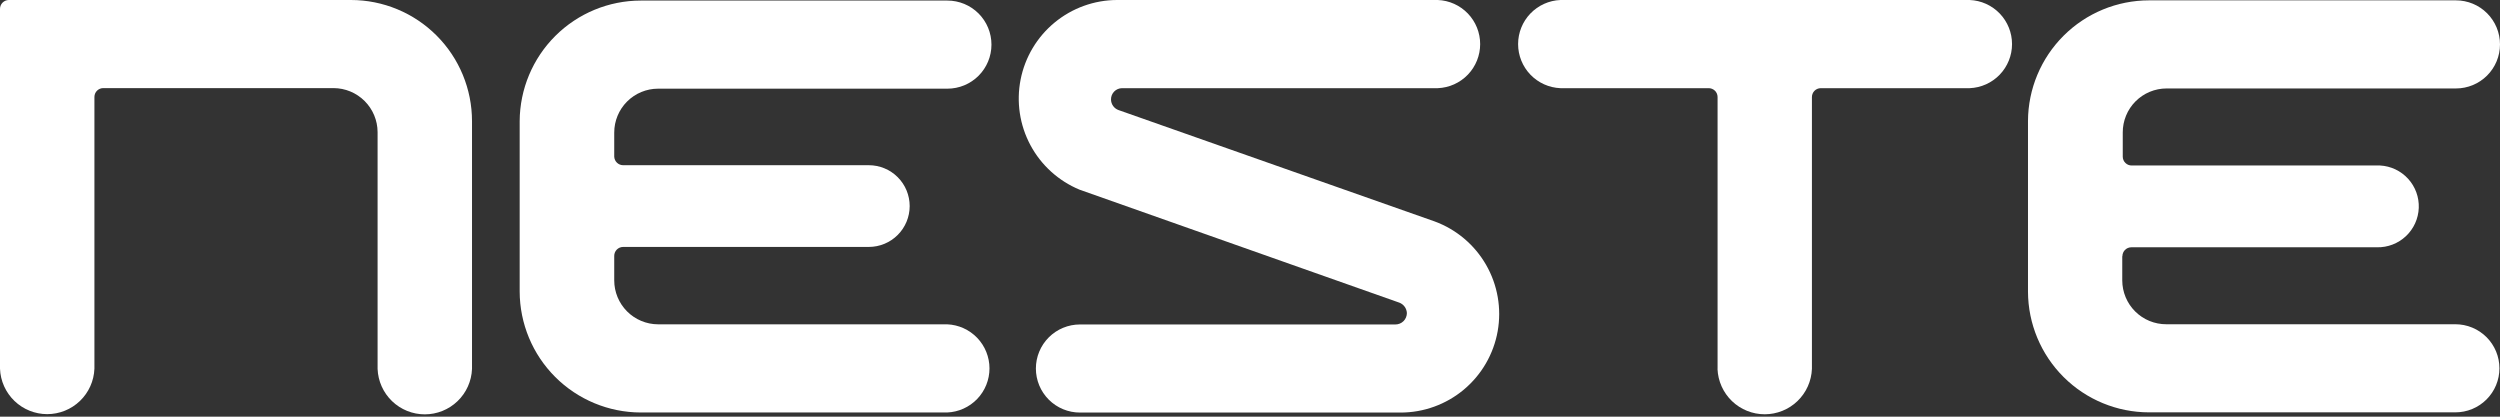
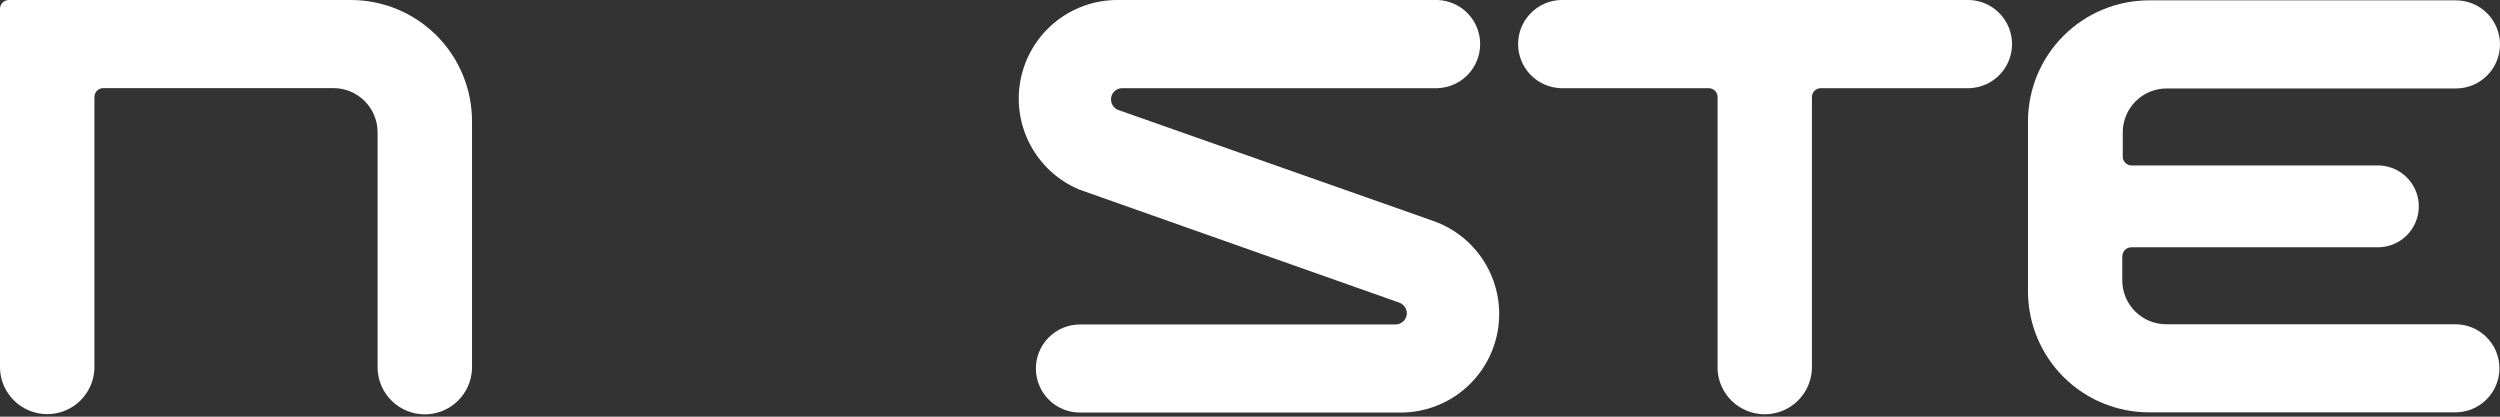
<svg xmlns="http://www.w3.org/2000/svg" width="600" height="100" viewBox="0 0 600 100" fill="none">
  <rect x="0" y="0" width="600" height="100" fill="#333333" stroke="none" />
  <path d="M0 2.162C-0.004 1.881 0.047 1.602 0.151 1.341C0.255 1.08 0.409 0.842 0.605 0.641C0.802 0.44 1.036 0.28 1.294 0.17C1.553 0.06 1.83 0.002 2.111 0H84.238C91.947 0.009 99.337 3.079 104.783 8.535C110.23 13.991 113.287 21.386 113.282 29.095V88.545C113.169 91.474 111.925 94.245 109.813 96.277C107.701 98.309 104.883 99.444 101.952 99.444C99.021 99.444 96.204 98.309 94.092 96.277C91.979 94.245 90.736 91.474 90.622 88.545V31.7C90.609 28.902 89.49 26.222 87.51 24.245C85.53 22.268 82.848 21.154 80.05 21.145H24.822C24.541 21.14 24.262 21.191 24.001 21.295C23.74 21.399 23.502 21.553 23.301 21.75C23.1 21.946 22.94 22.18 22.83 22.439C22.72 22.697 22.662 22.975 22.66 23.256V88.494C22.547 91.423 21.303 94.194 19.191 96.226C17.078 98.258 14.261 99.393 11.33 99.393C8.399 99.393 5.582 98.258 3.47 96.226C1.357 94.194 0.114 91.423 0 88.494V2.162Z" fill="white" />
-   <path d="M147.415 61.442C147.41 61.159 147.462 60.877 147.566 60.614C147.671 60.351 147.827 60.111 148.025 59.909C148.223 59.706 148.458 59.545 148.719 59.434C148.98 59.323 149.259 59.265 149.543 59.263H208.516C211.117 59.263 213.611 58.229 215.45 56.39C217.289 54.551 218.322 52.057 218.322 49.456C218.322 46.856 217.289 44.361 215.45 42.522C213.611 40.683 211.117 39.65 208.516 39.65H149.56C149.008 39.651 148.477 39.439 148.078 39.058C147.678 38.678 147.441 38.158 147.415 37.607V37.607V31.819C147.415 29.027 148.522 26.349 150.495 24.373C152.468 22.397 155.144 21.285 157.936 21.281H227.379C230.183 21.281 232.872 20.167 234.855 18.184C236.838 16.201 237.951 13.512 237.951 10.708C237.951 7.904 236.838 5.215 234.855 3.233C232.872 1.25 230.183 0.136 227.379 0.136H153.765C146.084 0.149 138.719 3.2 133.278 8.621C127.837 14.043 124.761 21.397 124.721 29.078V69.954C124.739 77.651 127.804 85.028 133.247 90.471C138.69 95.914 146.067 98.98 153.765 98.998H227.311C230.044 98.888 232.628 97.726 234.523 95.753C236.418 93.781 237.476 91.152 237.476 88.417C237.476 85.682 236.418 83.053 234.523 81.081C232.628 79.109 230.044 77.946 227.311 77.836H157.919C155.128 77.823 152.456 76.705 150.488 74.727C148.52 72.749 147.414 70.072 147.415 67.281V61.493" fill="white" />
  <path d="M412.201 88.528C412.315 91.457 413.558 94.228 415.67 96.26C417.783 98.292 420.6 99.427 423.531 99.427C426.462 99.427 429.279 98.292 431.392 96.26C433.504 94.228 434.747 91.457 434.861 88.528V23.324C434.856 23.043 434.908 22.764 435.011 22.503C435.115 22.242 435.27 22.004 435.466 21.803C435.662 21.602 435.896 21.442 436.155 21.332C436.413 21.222 436.691 21.164 436.972 21.162H472.724C475.456 21.052 478.041 19.889 479.936 17.917C481.83 15.945 482.888 13.316 482.888 10.581C482.888 7.846 481.83 5.217 479.936 3.245C478.041 1.272 475.456 0.11 472.724 0H374.509C371.776 0.11 369.191 1.272 367.297 3.245C365.402 5.217 364.344 7.846 364.344 10.581C364.344 13.316 365.402 15.945 367.297 17.917C369.191 19.889 371.776 21.052 374.509 21.162H410.056C410.336 21.157 410.613 21.208 410.873 21.311C411.133 21.413 411.37 21.566 411.571 21.761C411.772 21.955 411.932 22.187 412.043 22.444C412.154 22.7 412.214 22.976 412.218 23.256V88.528H412.201Z" fill="white" />
  <path d="M335.864 72.644C336.373 72.842 336.813 73.184 337.131 73.629C337.448 74.073 337.629 74.601 337.652 75.147C337.647 75.871 337.356 76.564 336.843 77.074C336.329 77.584 335.635 77.871 334.911 77.871H259.185C257.797 77.871 256.422 78.144 255.139 78.675C253.856 79.207 252.691 79.986 251.709 80.967C250.728 81.949 249.949 83.114 249.417 84.397C248.886 85.68 248.613 87.055 248.613 88.443C248.613 89.831 248.886 91.206 249.417 92.489C249.949 93.772 250.728 94.937 251.709 95.919C252.691 96.9 253.856 97.679 255.139 98.21C256.422 98.742 257.797 99.015 259.185 99.015H336.119C341.68 99.021 347.065 97.068 351.329 93.5C355.594 89.931 358.465 84.975 359.44 79.501C360.415 74.026 359.432 68.383 356.661 63.562C353.891 58.74 349.512 55.048 344.291 53.134L268.463 26.422C267.934 26.236 267.474 25.891 267.148 25.434C266.822 24.977 266.645 24.43 266.642 23.869C266.637 23.517 266.702 23.169 266.832 22.843C266.962 22.517 267.155 22.22 267.401 21.968C267.646 21.717 267.938 21.517 268.26 21.378C268.583 21.24 268.93 21.166 269.281 21.162H345.074C347.807 21.052 350.391 19.889 352.286 17.917C354.181 15.945 355.239 13.316 355.239 10.581C355.239 7.846 354.181 5.217 352.286 3.245C350.391 1.272 347.807 0.11 345.074 0H268.072C262.606 0.021 257.315 1.934 253.099 5.414C248.884 8.893 246.003 13.725 244.946 19.088C243.889 24.451 244.721 30.015 247.301 34.834C249.881 39.653 254.05 43.43 259.1 45.524L335.864 72.644Z" fill="white" />
  <path d="M509.377 61.527C509.372 61.244 509.424 60.963 509.528 60.7C509.633 60.437 509.789 60.197 509.987 59.994C510.185 59.792 510.421 59.63 510.681 59.519C510.942 59.408 511.222 59.35 511.505 59.348H570.478C573.054 59.403 575.549 58.444 577.425 56.677C579.3 54.91 580.406 52.477 580.505 49.902C580.603 47.327 579.686 44.816 577.95 42.911C576.215 41.007 573.8 39.86 571.227 39.719H511.641C511.36 39.725 511.08 39.676 510.819 39.575C510.557 39.473 510.318 39.32 510.115 39.126C509.912 38.931 509.75 38.698 509.638 38.441C509.526 38.183 509.466 37.906 509.462 37.625V31.785C509.457 30.402 509.725 29.032 510.251 27.752C510.777 26.473 511.55 25.31 512.525 24.33C513.501 23.349 514.66 22.571 515.937 22.039C517.214 21.507 518.583 21.232 519.966 21.23H589.426C592.23 21.23 594.919 20.116 596.902 18.133C598.885 16.151 599.999 13.462 599.999 10.658C599.999 7.854 598.885 5.165 596.902 3.182C594.919 1.199 592.23 0.085 589.426 0.085H515.761C508.078 0.094 500.711 3.143 495.269 8.566C489.828 13.989 486.753 21.345 486.717 29.027V70.022C486.748 77.706 489.822 85.065 495.265 90.489C500.707 95.912 508.077 98.96 515.761 98.964H589.29C590.679 98.964 592.053 98.691 593.336 98.16C594.619 97.628 595.784 96.85 596.766 95.868C597.748 94.886 598.526 93.721 599.058 92.438C599.589 91.155 599.862 89.781 599.862 88.392C599.862 87.004 599.589 85.629 599.058 84.346C598.526 83.064 597.748 81.898 596.766 80.916C595.784 79.935 594.619 79.156 593.336 78.625C592.053 78.093 590.679 77.82 589.29 77.82H519.915C518.529 77.824 517.157 77.555 515.875 77.029C514.594 76.502 513.429 75.728 512.447 74.751C511.465 73.774 510.686 72.613 510.153 71.334C509.62 70.055 509.345 68.684 509.342 67.299V61.459" fill="white" />
</svg>